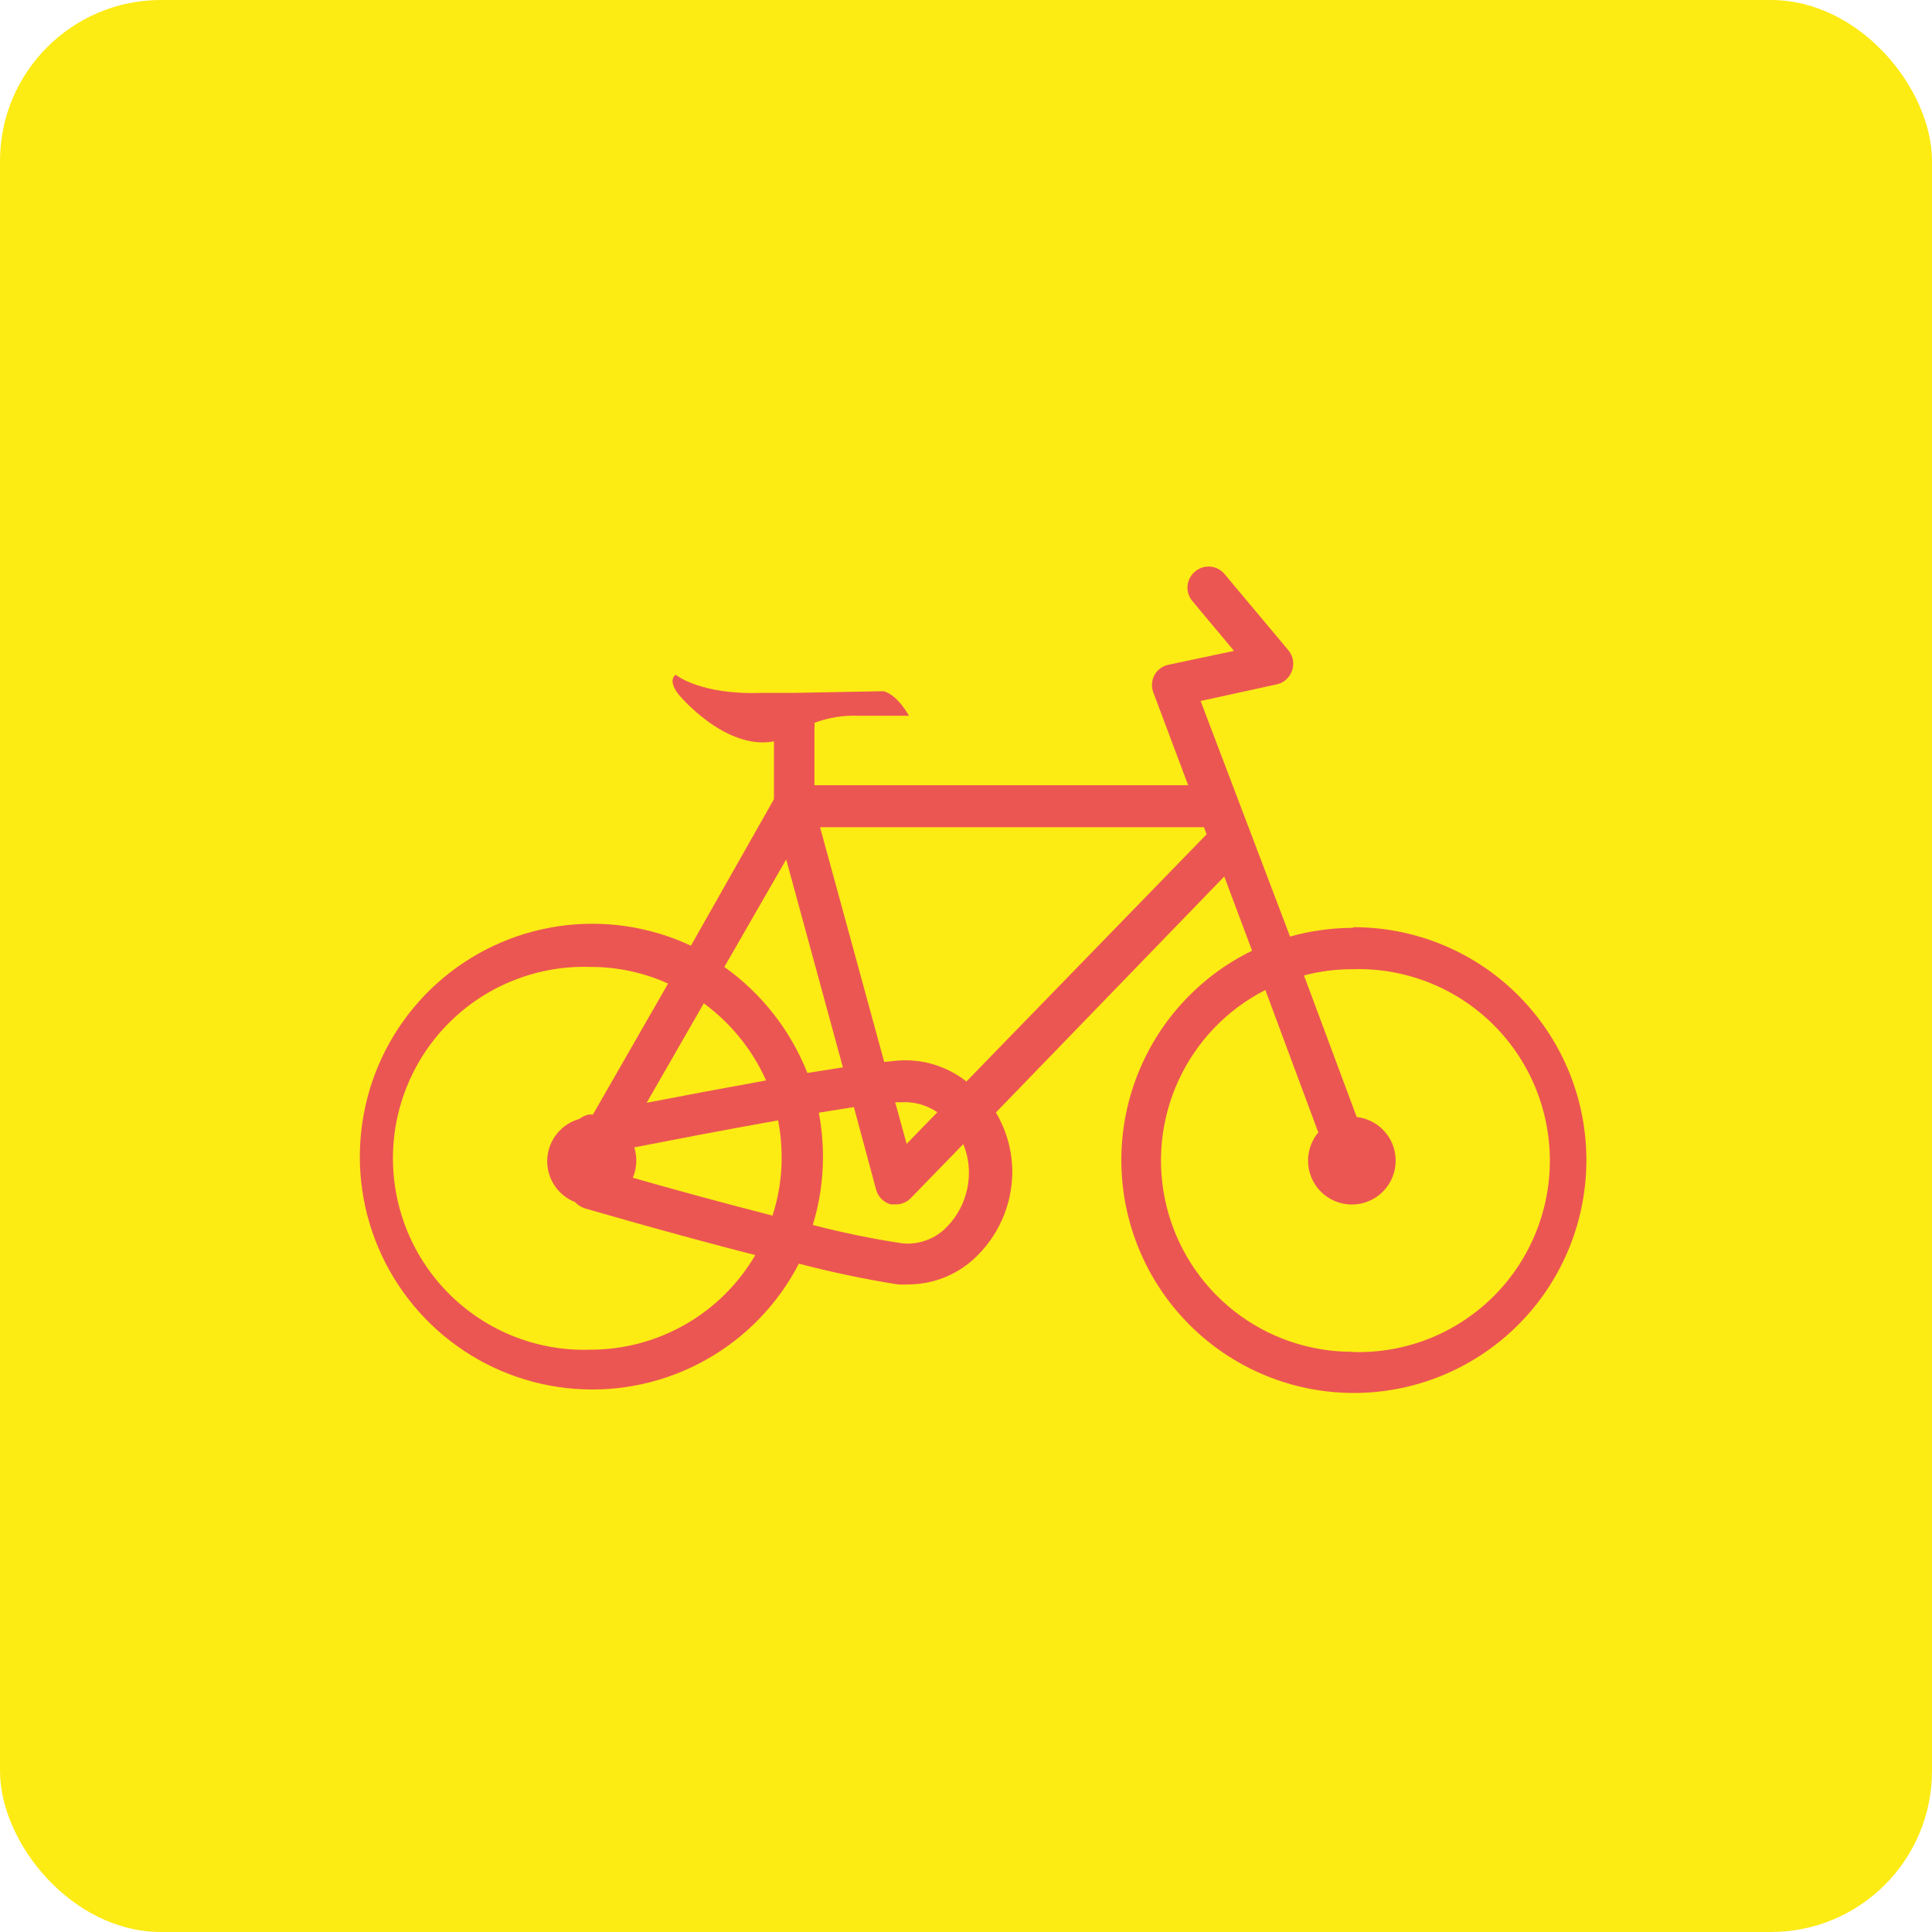
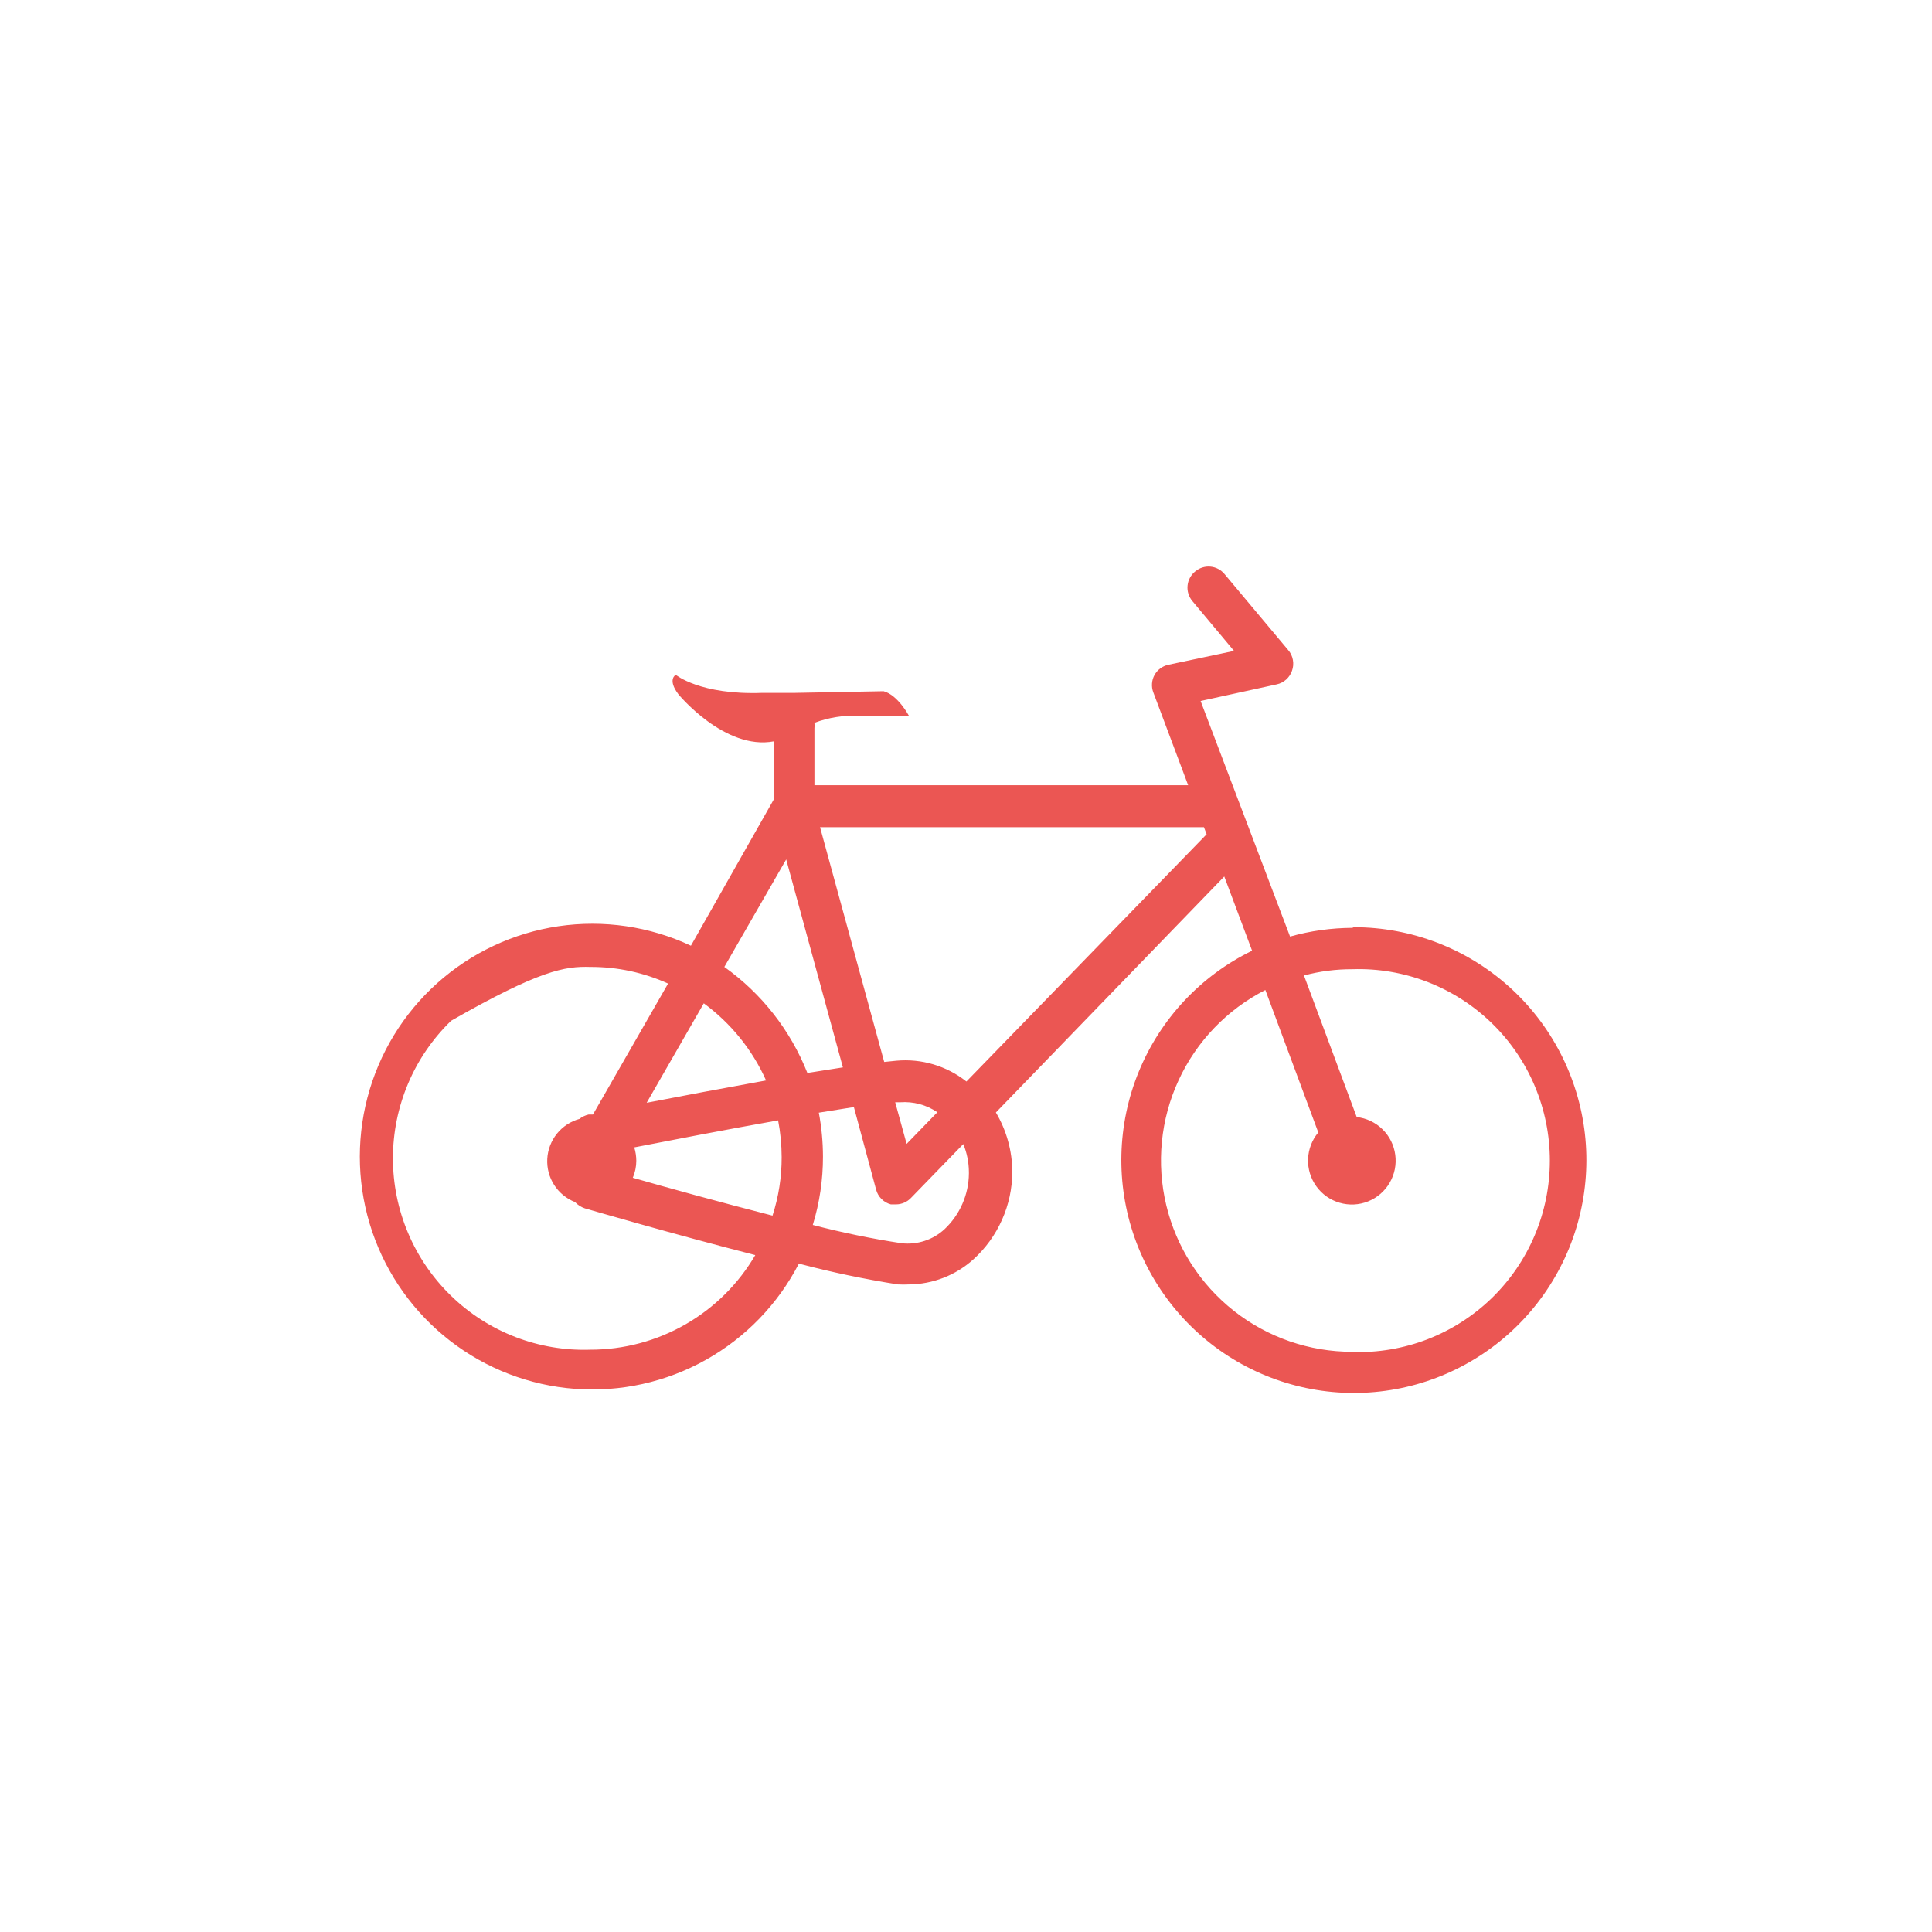
<svg xmlns="http://www.w3.org/2000/svg" width="60" height="60" viewBox="0 0 60 60" fill="none">
  <g clip-path="url(#clip0)">
-     <rect width="60" height="60" rx="5" fill="#FDEB14" />
-     <path d="M41.999 28.815C41.345 28.818 40.694 28.909 40.064 29.086L37.286 21.77L39.652 21.253C39.76 21.23 39.859 21.179 39.942 21.105C40.024 21.032 40.086 20.938 40.123 20.834C40.163 20.726 40.173 20.609 40.152 20.495C40.132 20.381 40.082 20.275 40.006 20.188L38.027 17.825C37.918 17.695 37.762 17.613 37.593 17.597C37.424 17.581 37.256 17.633 37.124 17.741C37.056 17.795 36.999 17.862 36.957 17.939C36.915 18.015 36.889 18.099 36.881 18.186C36.872 18.273 36.881 18.361 36.908 18.444C36.934 18.527 36.977 18.604 37.034 18.671L38.324 20.214L36.28 20.646C36.191 20.666 36.106 20.704 36.033 20.759C35.96 20.813 35.899 20.883 35.854 20.963C35.81 21.044 35.783 21.134 35.777 21.227C35.77 21.319 35.783 21.412 35.816 21.499L36.899 24.385H25.293V22.622C25.299 22.564 25.299 22.506 25.293 22.448C25.73 22.284 26.195 22.21 26.66 22.229H28.227C28.227 22.229 27.885 21.583 27.44 21.466L24.687 21.518H23.894H23.675C21.741 21.589 20.986 20.956 20.986 20.956C20.986 20.956 20.716 21.099 21.07 21.563C21.07 21.563 22.508 23.313 24.036 23.023V24.818L21.457 29.37C20.175 28.769 18.744 28.559 17.343 28.765C15.942 28.972 14.633 29.587 13.578 30.533C12.523 31.479 11.77 32.715 11.411 34.087C11.052 35.459 11.103 36.906 11.559 38.249C12.015 39.591 12.855 40.77 13.975 41.638C15.095 42.507 16.444 43.026 17.856 43.132C19.268 43.238 20.68 42.926 21.917 42.234C23.153 41.543 24.159 40.503 24.81 39.243C25.823 39.51 26.85 39.725 27.885 39.889C28.001 39.895 28.117 39.895 28.233 39.889C28.97 39.882 29.678 39.606 30.226 39.114C30.606 38.77 30.91 38.351 31.118 37.883C31.327 37.415 31.436 36.908 31.438 36.395C31.436 35.745 31.26 35.108 30.928 34.549L38.021 27.22L38.885 29.525C37.29 30.303 36.036 31.641 35.364 33.285C34.691 34.929 34.646 36.763 35.237 38.438C35.829 40.113 37.015 41.512 38.57 42.367C40.125 43.222 41.94 43.474 43.668 43.075C45.397 42.675 46.918 41.653 47.942 40.202C48.966 38.751 49.421 36.974 49.22 35.209C49.019 33.444 48.177 31.814 46.853 30.631C45.53 29.448 43.818 28.795 42.044 28.795L41.999 28.815ZM24.416 26.69L26.177 33.148L25.074 33.322C24.55 31.998 23.654 30.854 22.495 30.029L24.416 26.69ZM24.275 35.937C24.277 36.553 24.181 37.166 23.991 37.752C22.373 37.338 20.709 36.88 19.652 36.576C19.724 36.409 19.761 36.229 19.761 36.047C19.76 35.907 19.739 35.767 19.697 35.633C20.793 35.42 22.521 35.085 24.165 34.794C24.238 35.171 24.274 35.553 24.275 35.937V35.937ZM20.084 34.245L21.857 31.159C22.698 31.776 23.365 32.601 23.791 33.554C22.469 33.793 21.128 34.045 20.097 34.245H20.084ZM18.337 41.916C17.541 41.943 16.748 41.808 16.005 41.522C15.262 41.235 14.584 40.801 14.012 40.246C13.44 39.692 12.984 39.028 12.674 38.294C12.363 37.559 12.203 36.77 12.203 35.972C12.203 35.175 12.363 34.386 12.674 33.651C12.984 32.917 13.44 32.253 14.012 31.699C14.584 31.144 15.262 30.71 16.005 30.424C16.748 30.137 17.541 30.002 18.337 30.029C19.168 30.026 19.99 30.202 20.748 30.545L18.414 34.613H18.279C18.175 34.637 18.078 34.683 17.995 34.749C17.719 34.825 17.474 34.986 17.295 35.209C17.116 35.431 17.011 35.706 16.996 35.991C16.981 36.277 17.056 36.561 17.211 36.801C17.366 37.042 17.593 37.227 17.859 37.332C17.942 37.421 18.047 37.487 18.162 37.526C18.343 37.577 20.903 38.326 23.456 38.978C22.933 39.873 22.185 40.615 21.287 41.13C20.389 41.645 19.372 41.916 18.337 41.916V41.916ZM30.09 36.447C30.087 36.77 30.018 37.09 29.888 37.386C29.759 37.682 29.571 37.949 29.336 38.171C29.158 38.336 28.947 38.461 28.716 38.536C28.486 38.612 28.242 38.637 28.001 38.61C27.072 38.469 26.151 38.279 25.242 38.042C25.453 37.354 25.559 36.638 25.558 35.918C25.557 35.461 25.514 35.004 25.429 34.555L26.518 34.381L27.208 36.944C27.237 37.054 27.295 37.155 27.375 37.235C27.456 37.316 27.556 37.374 27.666 37.403H27.827C27.914 37.403 28 37.385 28.08 37.35C28.159 37.316 28.231 37.266 28.291 37.203L29.916 35.53C30.029 35.805 30.088 36.099 30.09 36.395V36.447ZM27.801 34.232H27.956C28.365 34.202 28.772 34.311 29.11 34.542L28.156 35.524L27.801 34.232ZM30.013 33.587C29.398 33.101 28.62 32.87 27.84 32.941L27.46 32.98L25.467 25.689H37.389L37.473 25.909L30.013 33.587ZM41.999 41.981C40.665 41.984 39.369 41.536 38.321 40.711C37.272 39.885 36.532 38.73 36.22 37.431C35.908 36.133 36.041 34.766 36.6 33.553C37.158 32.34 38.108 31.351 39.297 30.745L40.941 35.169C40.746 35.401 40.635 35.692 40.623 35.996C40.613 36.299 40.703 36.597 40.881 36.843C41.059 37.09 41.313 37.269 41.605 37.353C41.896 37.438 42.207 37.423 42.488 37.31C42.77 37.197 43.006 36.993 43.158 36.731C43.311 36.469 43.372 36.163 43.331 35.862C43.291 35.561 43.151 35.282 42.934 35.07C42.717 34.858 42.435 34.724 42.134 34.691L40.496 30.294C40.986 30.163 41.492 30.098 41.999 30.1C42.794 30.073 43.587 30.208 44.331 30.495C45.073 30.782 45.751 31.215 46.324 31.77C46.896 32.324 47.351 32.988 47.661 33.722C47.972 34.457 48.132 35.246 48.132 36.044C48.132 36.841 47.972 37.63 47.661 38.365C47.351 39.099 46.896 39.763 46.324 40.318C45.751 40.872 45.073 41.306 44.331 41.593C43.587 41.879 42.794 42.014 41.999 41.987" fill="#EB5653" />
+     <path d="M41.999 28.815C41.345 28.818 40.694 28.909 40.064 29.086L37.286 21.77L39.652 21.253C39.76 21.23 39.859 21.179 39.942 21.105C40.024 21.032 40.086 20.938 40.123 20.834C40.163 20.726 40.173 20.609 40.152 20.495C40.132 20.381 40.082 20.275 40.006 20.188L38.027 17.825C37.918 17.695 37.762 17.613 37.593 17.597C37.424 17.581 37.256 17.633 37.124 17.741C37.056 17.795 36.999 17.862 36.957 17.939C36.915 18.015 36.889 18.099 36.881 18.186C36.872 18.273 36.881 18.361 36.908 18.444C36.934 18.527 36.977 18.604 37.034 18.671L38.324 20.214L36.28 20.646C36.191 20.666 36.106 20.704 36.033 20.759C35.96 20.813 35.899 20.883 35.854 20.963C35.81 21.044 35.783 21.134 35.777 21.227C35.77 21.319 35.783 21.412 35.816 21.499L36.899 24.385H25.293V22.622C25.299 22.564 25.299 22.506 25.293 22.448C25.73 22.284 26.195 22.21 26.66 22.229H28.227C28.227 22.229 27.885 21.583 27.44 21.466L24.687 21.518H23.894H23.675C21.741 21.589 20.986 20.956 20.986 20.956C20.986 20.956 20.716 21.099 21.07 21.563C21.07 21.563 22.508 23.313 24.036 23.023V24.818L21.457 29.37C20.175 28.769 18.744 28.559 17.343 28.765C15.942 28.972 14.633 29.587 13.578 30.533C12.523 31.479 11.77 32.715 11.411 34.087C11.052 35.459 11.103 36.906 11.559 38.249C12.015 39.591 12.855 40.77 13.975 41.638C15.095 42.507 16.444 43.026 17.856 43.132C19.268 43.238 20.68 42.926 21.917 42.234C23.153 41.543 24.159 40.503 24.81 39.243C25.823 39.51 26.85 39.725 27.885 39.889C28.001 39.895 28.117 39.895 28.233 39.889C28.97 39.882 29.678 39.606 30.226 39.114C30.606 38.77 30.91 38.351 31.118 37.883C31.327 37.415 31.436 36.908 31.438 36.395C31.436 35.745 31.26 35.108 30.928 34.549L38.021 27.22L38.885 29.525C37.29 30.303 36.036 31.641 35.364 33.285C34.691 34.929 34.646 36.763 35.237 38.438C35.829 40.113 37.015 41.512 38.57 42.367C40.125 43.222 41.94 43.474 43.668 43.075C45.397 42.675 46.918 41.653 47.942 40.202C48.966 38.751 49.421 36.974 49.22 35.209C49.019 33.444 48.177 31.814 46.853 30.631C45.53 29.448 43.818 28.795 42.044 28.795L41.999 28.815ZM24.416 26.69L26.177 33.148L25.074 33.322C24.55 31.998 23.654 30.854 22.495 30.029L24.416 26.69ZM24.275 35.937C24.277 36.553 24.181 37.166 23.991 37.752C22.373 37.338 20.709 36.88 19.652 36.576C19.724 36.409 19.761 36.229 19.761 36.047C19.76 35.907 19.739 35.767 19.697 35.633C20.793 35.42 22.521 35.085 24.165 34.794C24.238 35.171 24.274 35.553 24.275 35.937V35.937ZM20.084 34.245L21.857 31.159C22.698 31.776 23.365 32.601 23.791 33.554C22.469 33.793 21.128 34.045 20.097 34.245H20.084ZM18.337 41.916C17.541 41.943 16.748 41.808 16.005 41.522C15.262 41.235 14.584 40.801 14.012 40.246C13.44 39.692 12.984 39.028 12.674 38.294C12.363 37.559 12.203 36.77 12.203 35.972C12.203 35.175 12.363 34.386 12.674 33.651C12.984 32.917 13.44 32.253 14.012 31.699C16.748 30.137 17.541 30.002 18.337 30.029C19.168 30.026 19.99 30.202 20.748 30.545L18.414 34.613H18.279C18.175 34.637 18.078 34.683 17.995 34.749C17.719 34.825 17.474 34.986 17.295 35.209C17.116 35.431 17.011 35.706 16.996 35.991C16.981 36.277 17.056 36.561 17.211 36.801C17.366 37.042 17.593 37.227 17.859 37.332C17.942 37.421 18.047 37.487 18.162 37.526C18.343 37.577 20.903 38.326 23.456 38.978C22.933 39.873 22.185 40.615 21.287 41.13C20.389 41.645 19.372 41.916 18.337 41.916V41.916ZM30.09 36.447C30.087 36.77 30.018 37.09 29.888 37.386C29.759 37.682 29.571 37.949 29.336 38.171C29.158 38.336 28.947 38.461 28.716 38.536C28.486 38.612 28.242 38.637 28.001 38.61C27.072 38.469 26.151 38.279 25.242 38.042C25.453 37.354 25.559 36.638 25.558 35.918C25.557 35.461 25.514 35.004 25.429 34.555L26.518 34.381L27.208 36.944C27.237 37.054 27.295 37.155 27.375 37.235C27.456 37.316 27.556 37.374 27.666 37.403H27.827C27.914 37.403 28 37.385 28.08 37.35C28.159 37.316 28.231 37.266 28.291 37.203L29.916 35.53C30.029 35.805 30.088 36.099 30.09 36.395V36.447ZM27.801 34.232H27.956C28.365 34.202 28.772 34.311 29.11 34.542L28.156 35.524L27.801 34.232ZM30.013 33.587C29.398 33.101 28.62 32.87 27.84 32.941L27.46 32.98L25.467 25.689H37.389L37.473 25.909L30.013 33.587ZM41.999 41.981C40.665 41.984 39.369 41.536 38.321 40.711C37.272 39.885 36.532 38.73 36.22 37.431C35.908 36.133 36.041 34.766 36.6 33.553C37.158 32.34 38.108 31.351 39.297 30.745L40.941 35.169C40.746 35.401 40.635 35.692 40.623 35.996C40.613 36.299 40.703 36.597 40.881 36.843C41.059 37.09 41.313 37.269 41.605 37.353C41.896 37.438 42.207 37.423 42.488 37.31C42.77 37.197 43.006 36.993 43.158 36.731C43.311 36.469 43.372 36.163 43.331 35.862C43.291 35.561 43.151 35.282 42.934 35.07C42.717 34.858 42.435 34.724 42.134 34.691L40.496 30.294C40.986 30.163 41.492 30.098 41.999 30.1C42.794 30.073 43.587 30.208 44.331 30.495C45.073 30.782 45.751 31.215 46.324 31.77C46.896 32.324 47.351 32.988 47.661 33.722C47.972 34.457 48.132 35.246 48.132 36.044C48.132 36.841 47.972 37.63 47.661 38.365C47.351 39.099 46.896 39.763 46.324 40.318C45.751 40.872 45.073 41.306 44.331 41.593C43.587 41.879 42.794 42.014 41.999 41.987" fill="#EB5653" />
  </g>
  <defs>
    <clipPath id="clip0">
      <rect width="60" height="60" rx="5" fill="white" />
    </clipPath>
  </defs>
</svg>